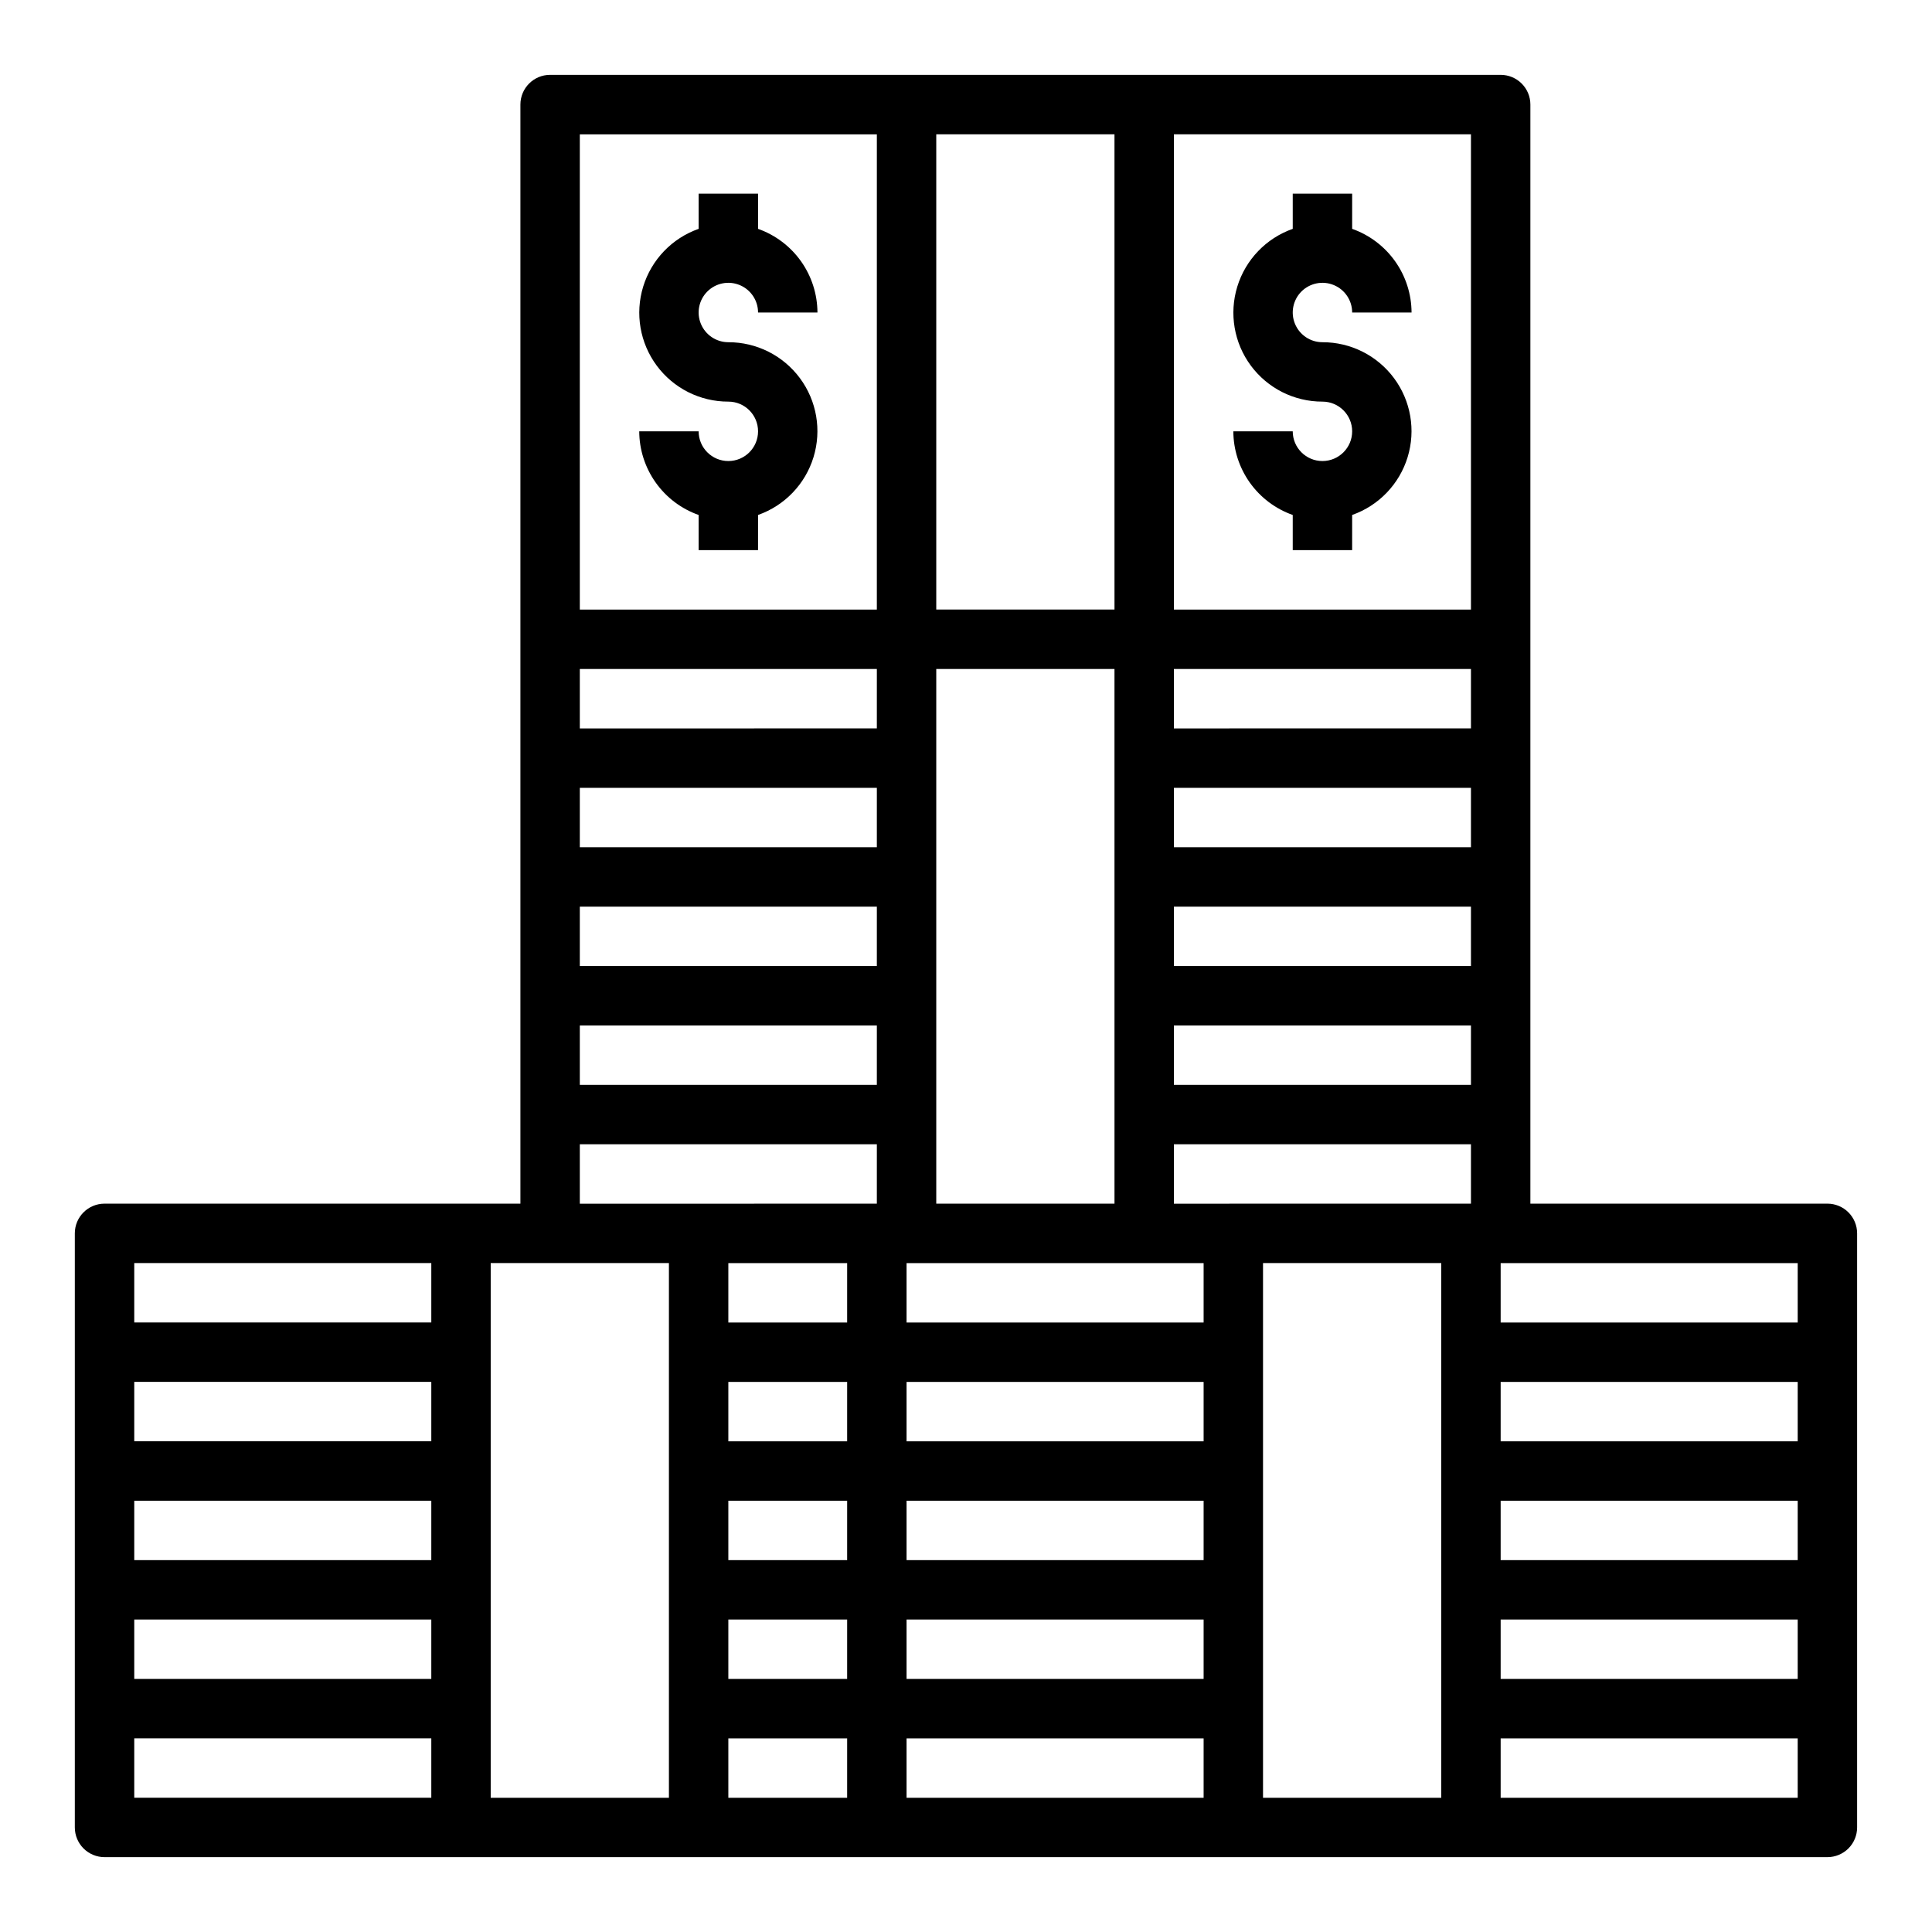
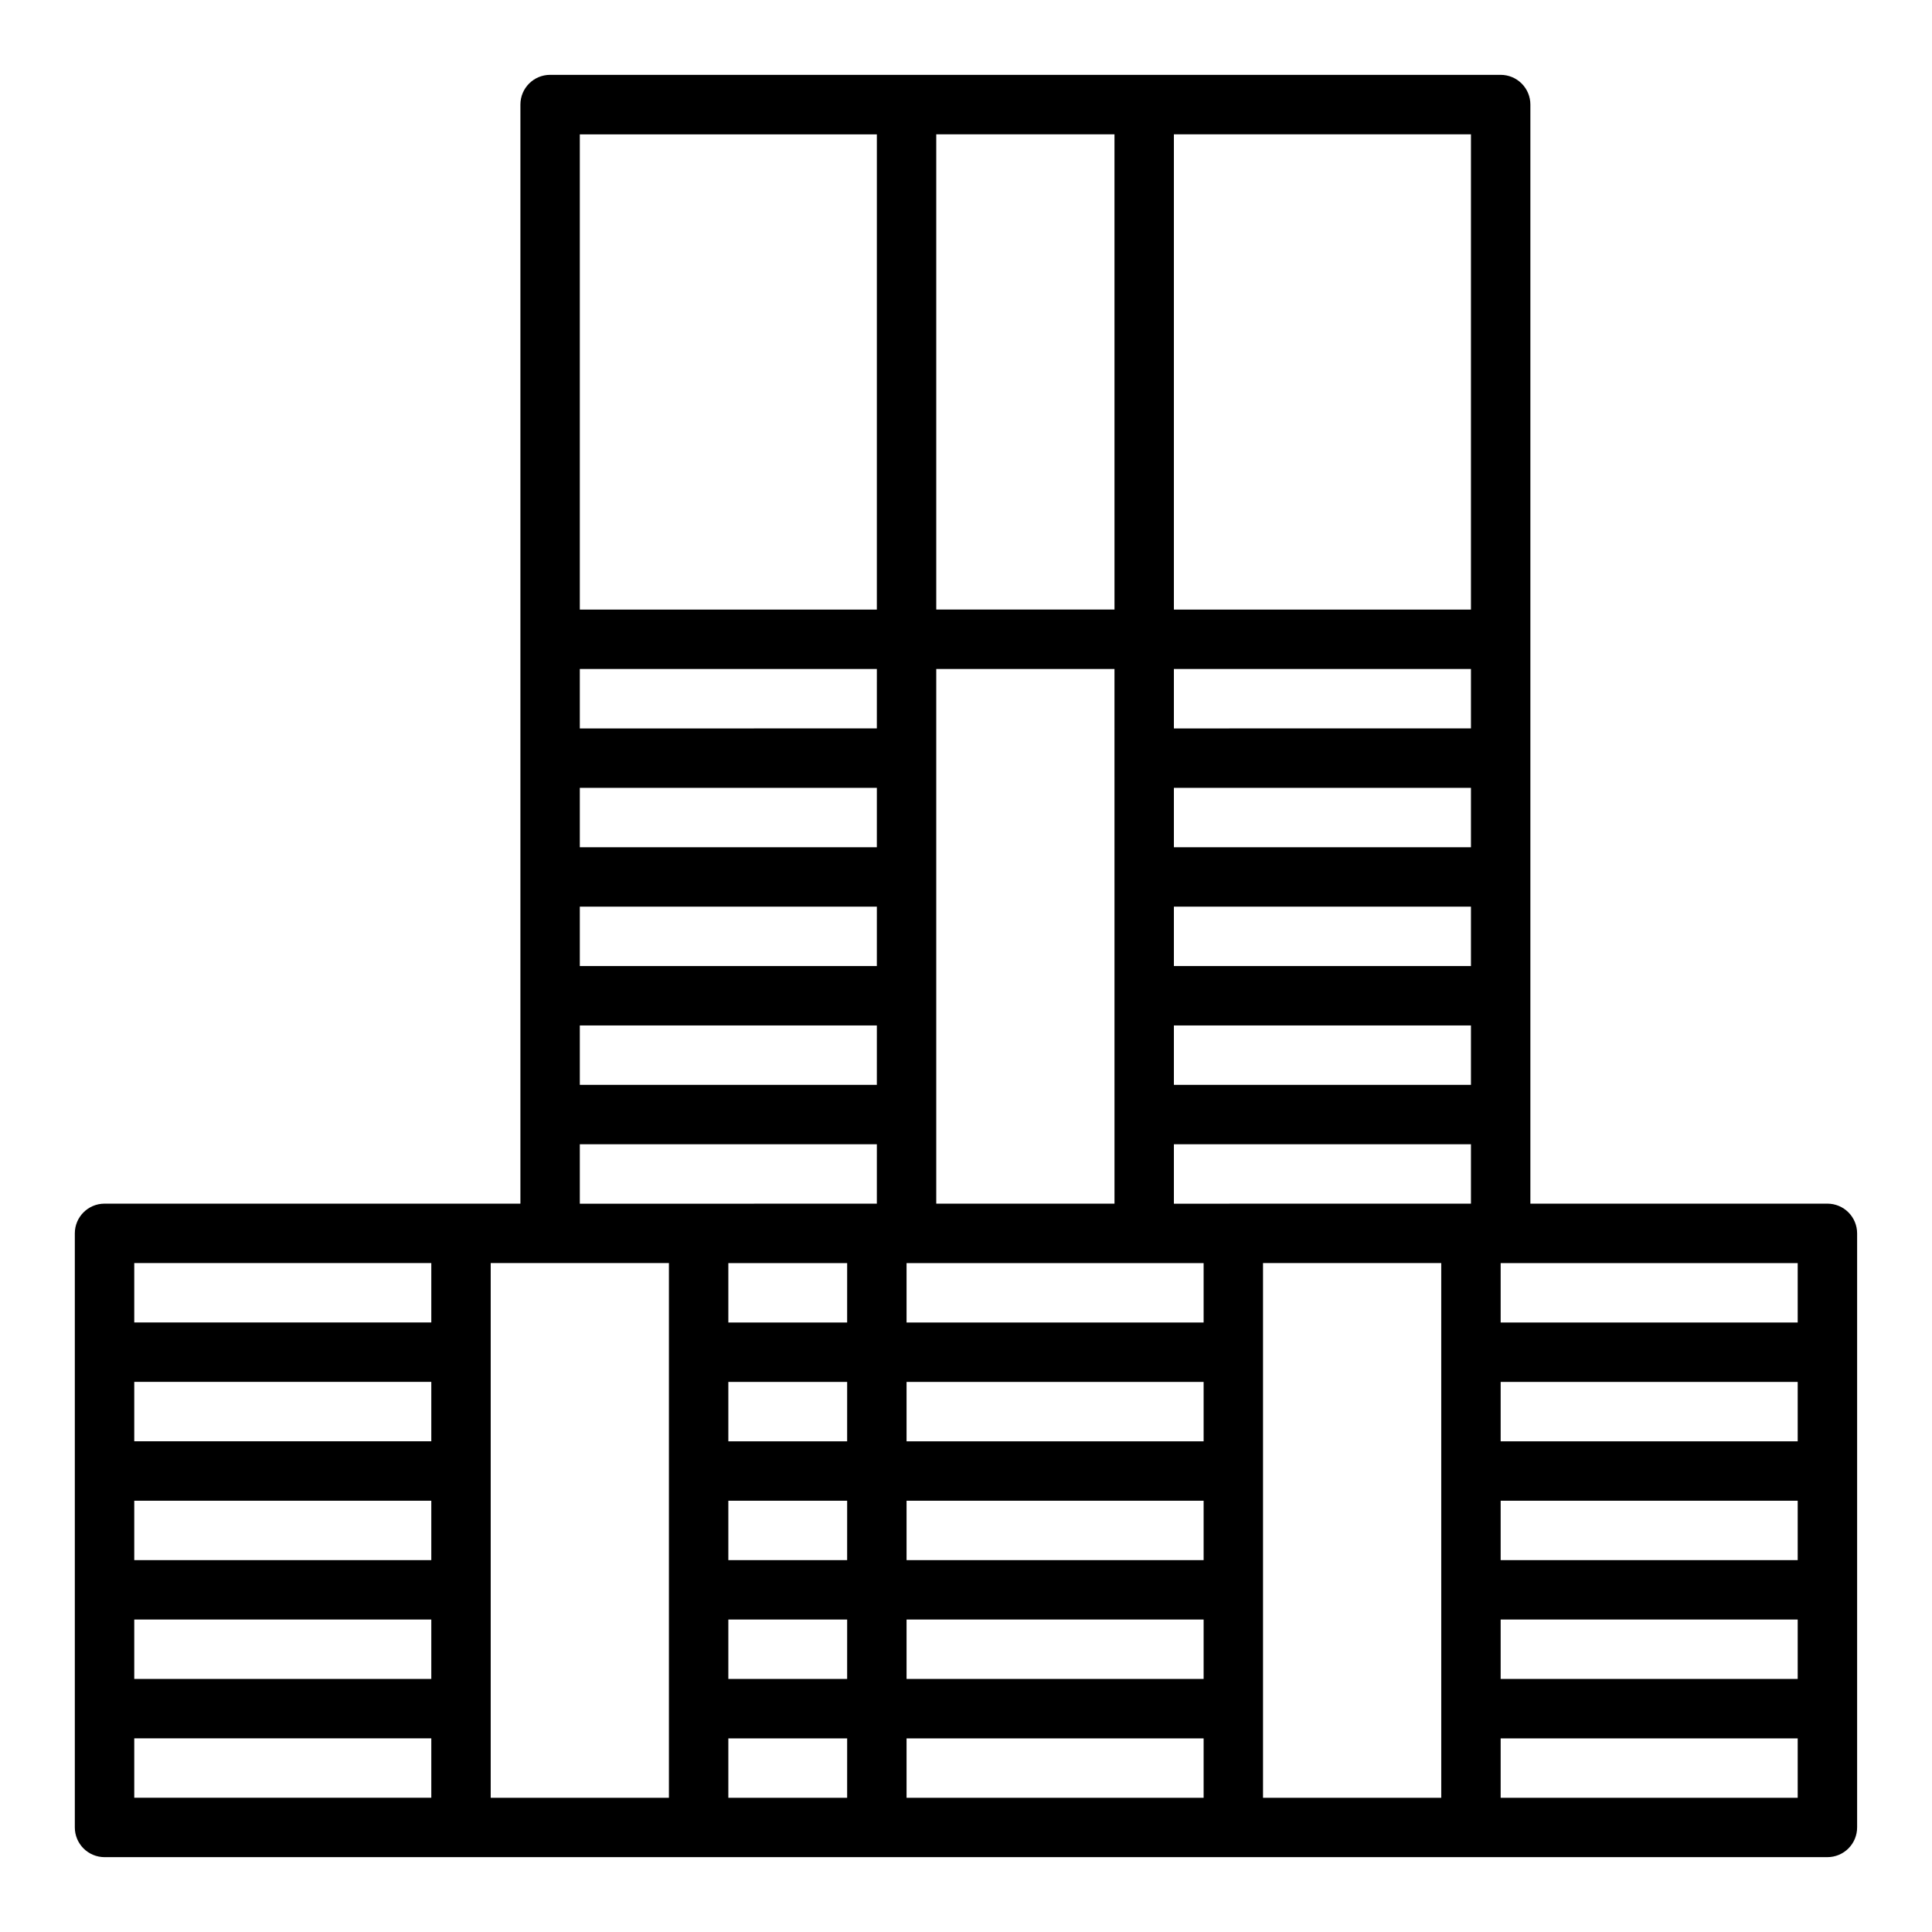
<svg xmlns="http://www.w3.org/2000/svg" fill="#000000" width="800px" height="800px" version="1.1" viewBox="144 144 512 512">
  <g>
    <path d="m628.29 462.98h-78.723v-291.27c0-2.09-0.828-4.09-2.305-5.566-1.477-1.477-3.481-2.309-5.566-2.309h-251.91c-4.348 0-7.871 3.527-7.871 7.875v291.27h-110.21c-4.348 0-7.875 3.523-7.875 7.871v157.44c0 2.086 0.832 4.09 2.309 5.566 1.477 1.473 3.477 2.305 5.566 2.305h456.58c2.086 0 4.09-0.832 5.566-2.305 1.473-1.477 2.305-3.481 2.305-5.566v-157.44c0-2.09-0.832-4.09-2.305-5.566-1.477-1.477-3.481-2.305-5.566-2.305zm-369.99 157.44h-78.719v-15.742h78.719zm0-31.488h-78.719v-15.742h78.719zm0-31.488h-78.719v-15.742h78.719zm0-31.488h-78.719v-15.742h78.719zm0-31.488h-78.719v-15.742h78.719zm133.82-314.88h47.23l0.004 125.95h-47.234zm0 141.7h47.23l0.004 141.7h-47.234zm-70.848 299.14h-47.23v-141.7h47.23zm47.23 0h-31.484v-15.742h31.488zm0-31.488h-31.484v-15.742h31.488zm0-31.488h-31.484v-15.742h31.488zm0-31.488h-31.484v-15.742h31.488zm0-31.488h-31.484v-15.742h31.488zm7.871-31.488-78.715 0.004v-15.746h78.719zm0-31.488-78.715 0.004v-15.746h78.719zm0-31.488-78.715 0.004v-15.746h78.719zm0-31.488-78.715 0.004v-15.746h78.719zm0-31.488-78.715 0.004v-15.746h78.719zm0-31.488-78.715 0.004v-125.95h78.719zm86.598 314.88h-78.723v-15.742h78.723zm0-31.488h-78.723v-15.742h78.723zm0-31.488h-78.723v-15.742h78.723zm0-31.488h-78.723v-15.742h78.723zm0-31.488h-78.723v-15.742h78.723zm62.977 125.95h-47.234v-141.7h47.23zm7.871-157.44-78.723 0.004v-15.746h78.723zm0-31.488-78.723 0.004v-15.746h78.723zm0-31.488-78.723 0.004v-15.746h78.723zm0-31.488-78.723 0.004v-15.746h78.723zm0-31.488-78.723 0.004v-15.746h78.723zm0-31.488-78.723 0.004v-125.95h78.723zm86.59 314.88h-78.719v-15.742h78.719zm0-31.488h-78.719v-15.742h78.719zm0-31.488h-78.719v-15.742h78.719zm0-31.488h-78.719v-15.742h78.719zm0-31.488h-78.719v-15.742h78.719z" />
-     <path d="m337.02 266.18c-4.348 0-7.875-3.527-7.875-7.875h-15.742c0.02 4.867 1.543 9.609 4.363 13.578 2.816 3.969 6.793 6.969 11.379 8.59v9.32h15.742l0.004-9.32c7.055-2.484 12.512-8.172 14.699-15.32 2.191-7.152 0.855-14.922-3.598-20.93s-11.496-9.547-18.973-9.531c-3.184 0-6.055-1.918-7.273-4.859s-0.547-6.328 1.707-8.582c2.25-2.25 5.637-2.922 8.578-1.703 2.941 1.215 4.859 4.086 4.859 7.269h15.742c-0.02-4.867-1.543-9.605-4.359-13.574-2.82-3.969-6.793-6.969-11.383-8.594v-9.32h-15.746v9.32c-7.055 2.488-12.508 8.172-14.699 15.324-2.191 7.152-0.855 14.918 3.598 20.93 4.453 6.008 11.496 9.547 18.977 9.531 4.348 0 7.871 3.523 7.871 7.871 0 4.348-3.523 7.875-7.871 7.875z" />
-     <path d="m494.46 266.18c-4.348 0-7.871-3.527-7.871-7.875h-15.742c0.02 4.867 1.543 9.609 4.359 13.578 2.82 3.969 6.797 6.969 11.383 8.59v9.32h15.742l0.004-9.32c7.055-2.484 12.508-8.172 14.699-15.32 2.191-7.152 0.855-14.922-3.598-20.93s-11.496-9.547-18.977-9.531c-3.184 0-6.051-1.918-7.269-4.859s-0.547-6.328 1.703-8.582c2.254-2.25 5.641-2.922 8.582-1.703 2.941 1.215 4.859 4.086 4.859 7.269h15.742c-0.02-4.867-1.543-9.605-4.359-13.574-2.82-3.969-6.797-6.969-11.383-8.594v-9.32h-15.746v9.32c-7.055 2.488-12.508 8.172-14.699 15.324s-0.855 14.918 3.598 20.93c4.453 6.008 11.496 9.547 18.973 9.531 4.348 0 7.875 3.523 7.875 7.871 0 4.348-3.527 7.875-7.875 7.875z" />
  </g>
</svg>